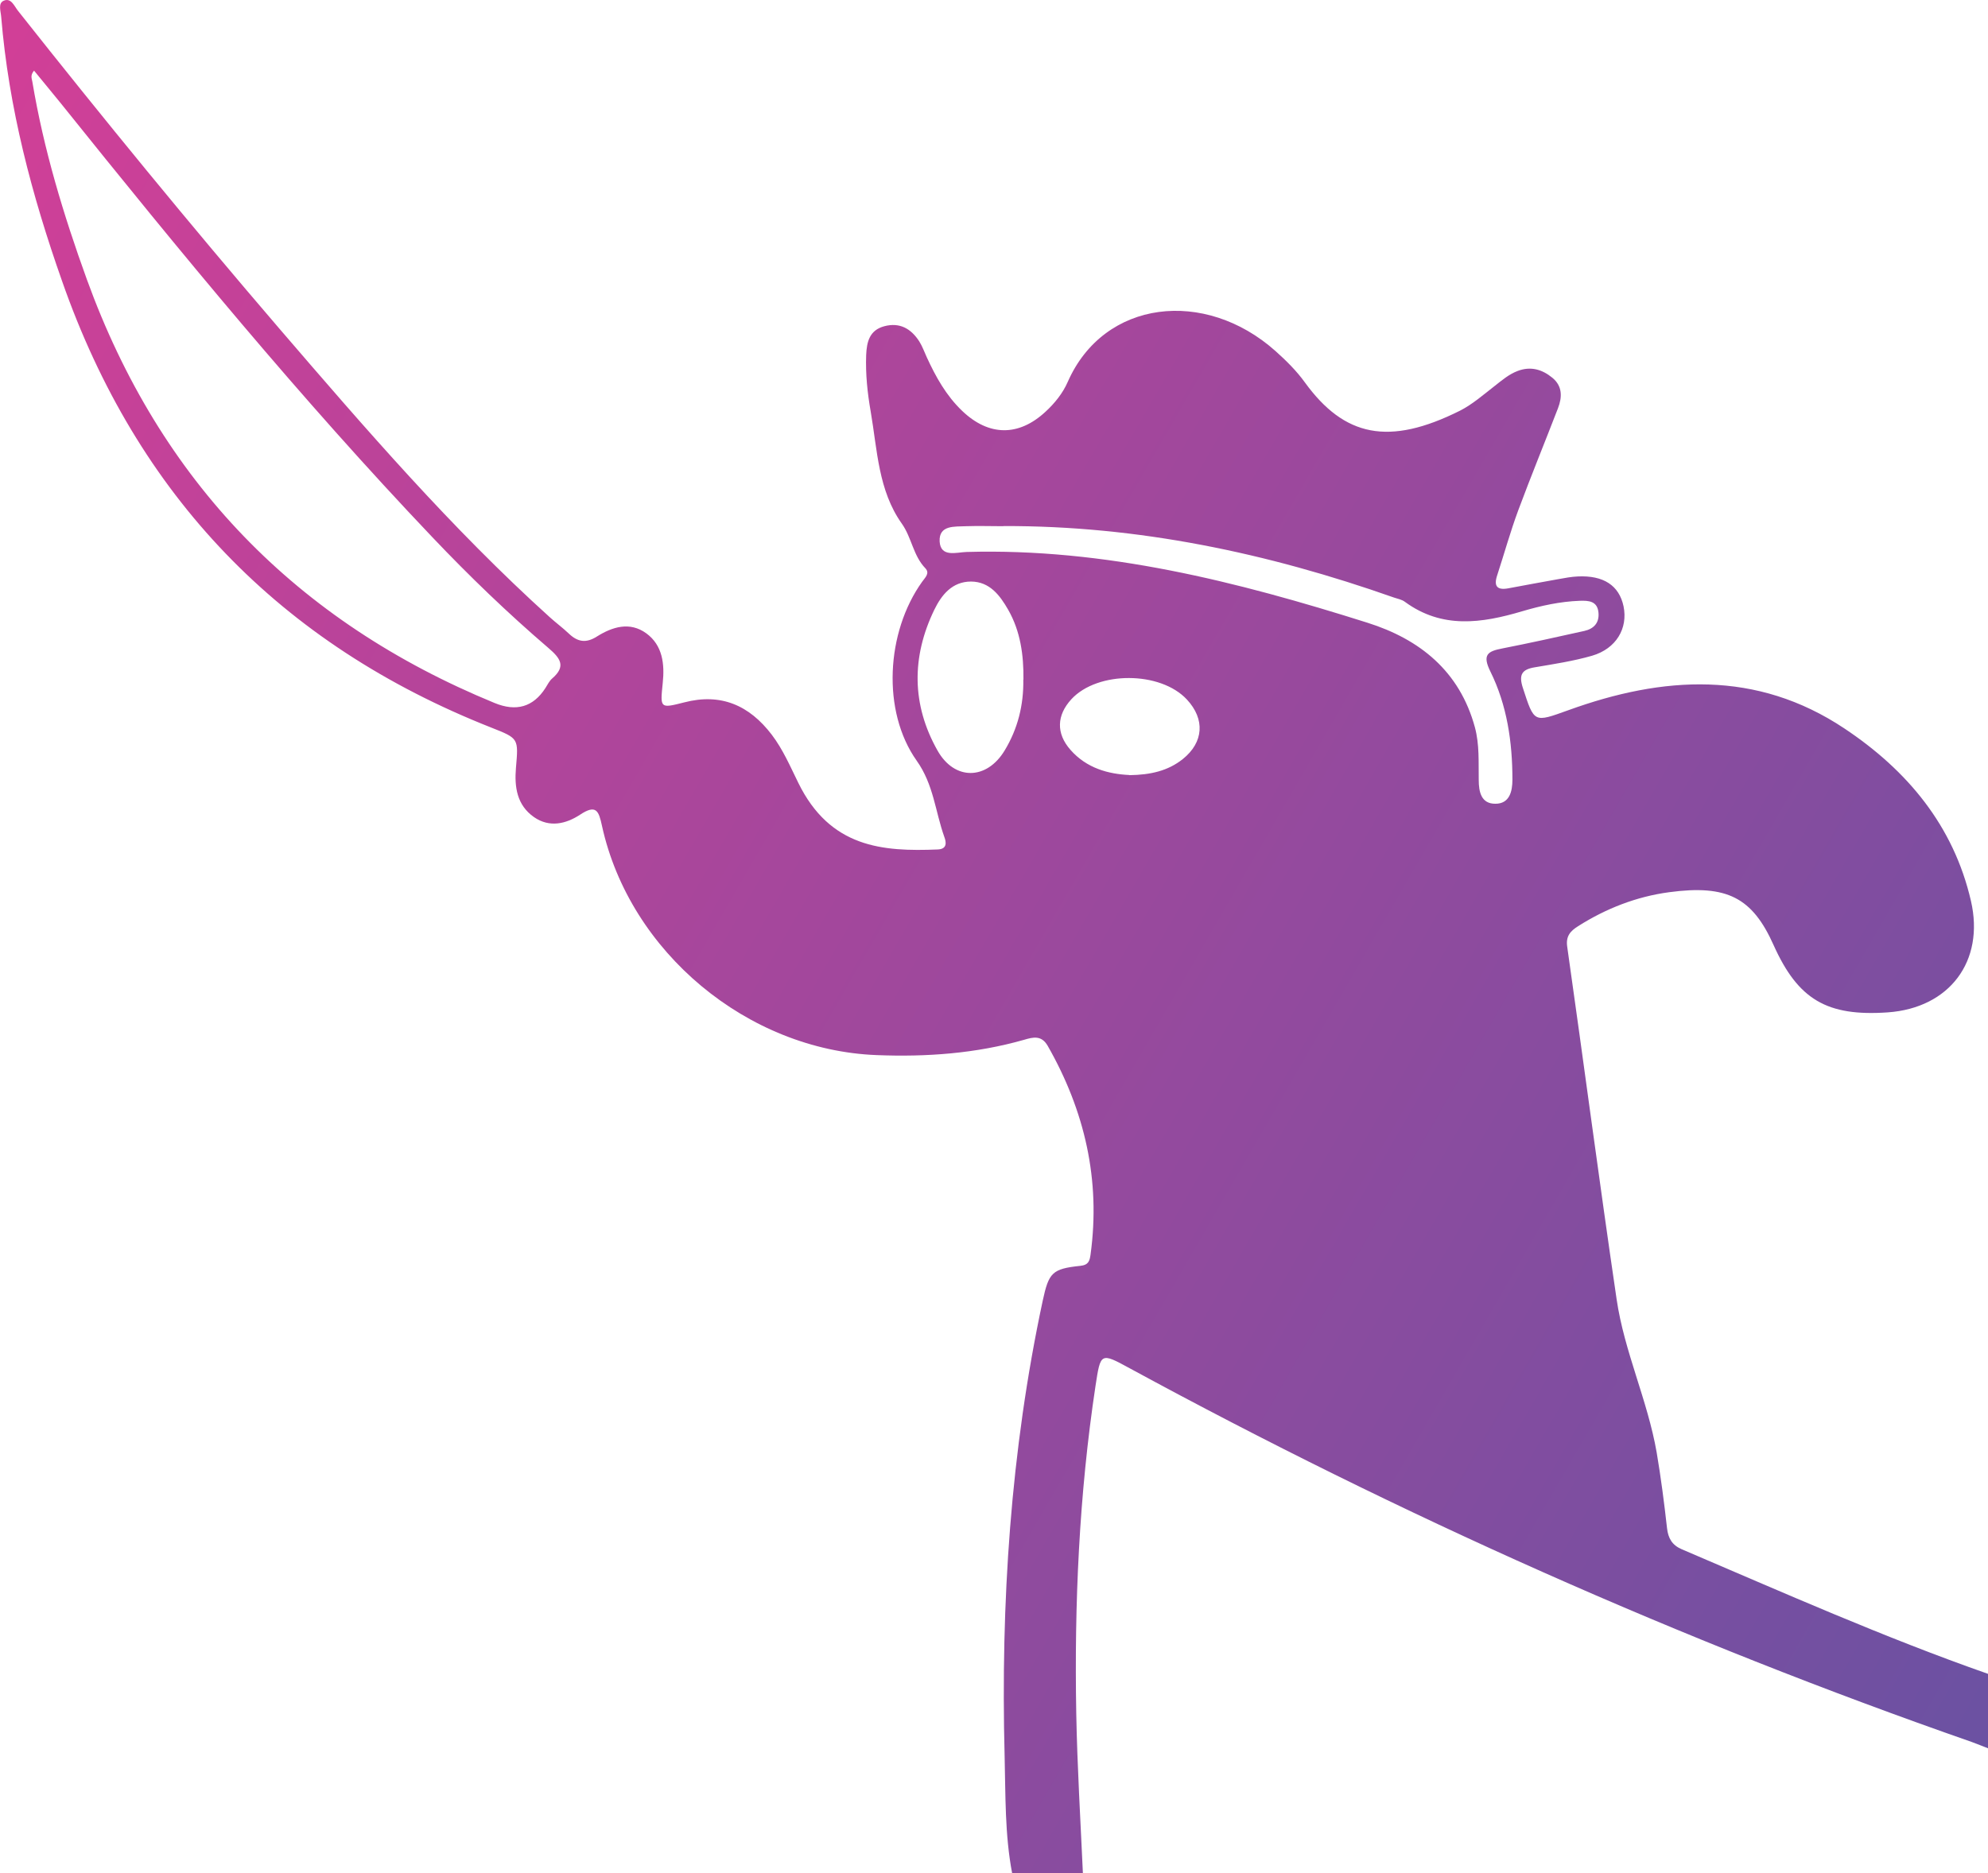
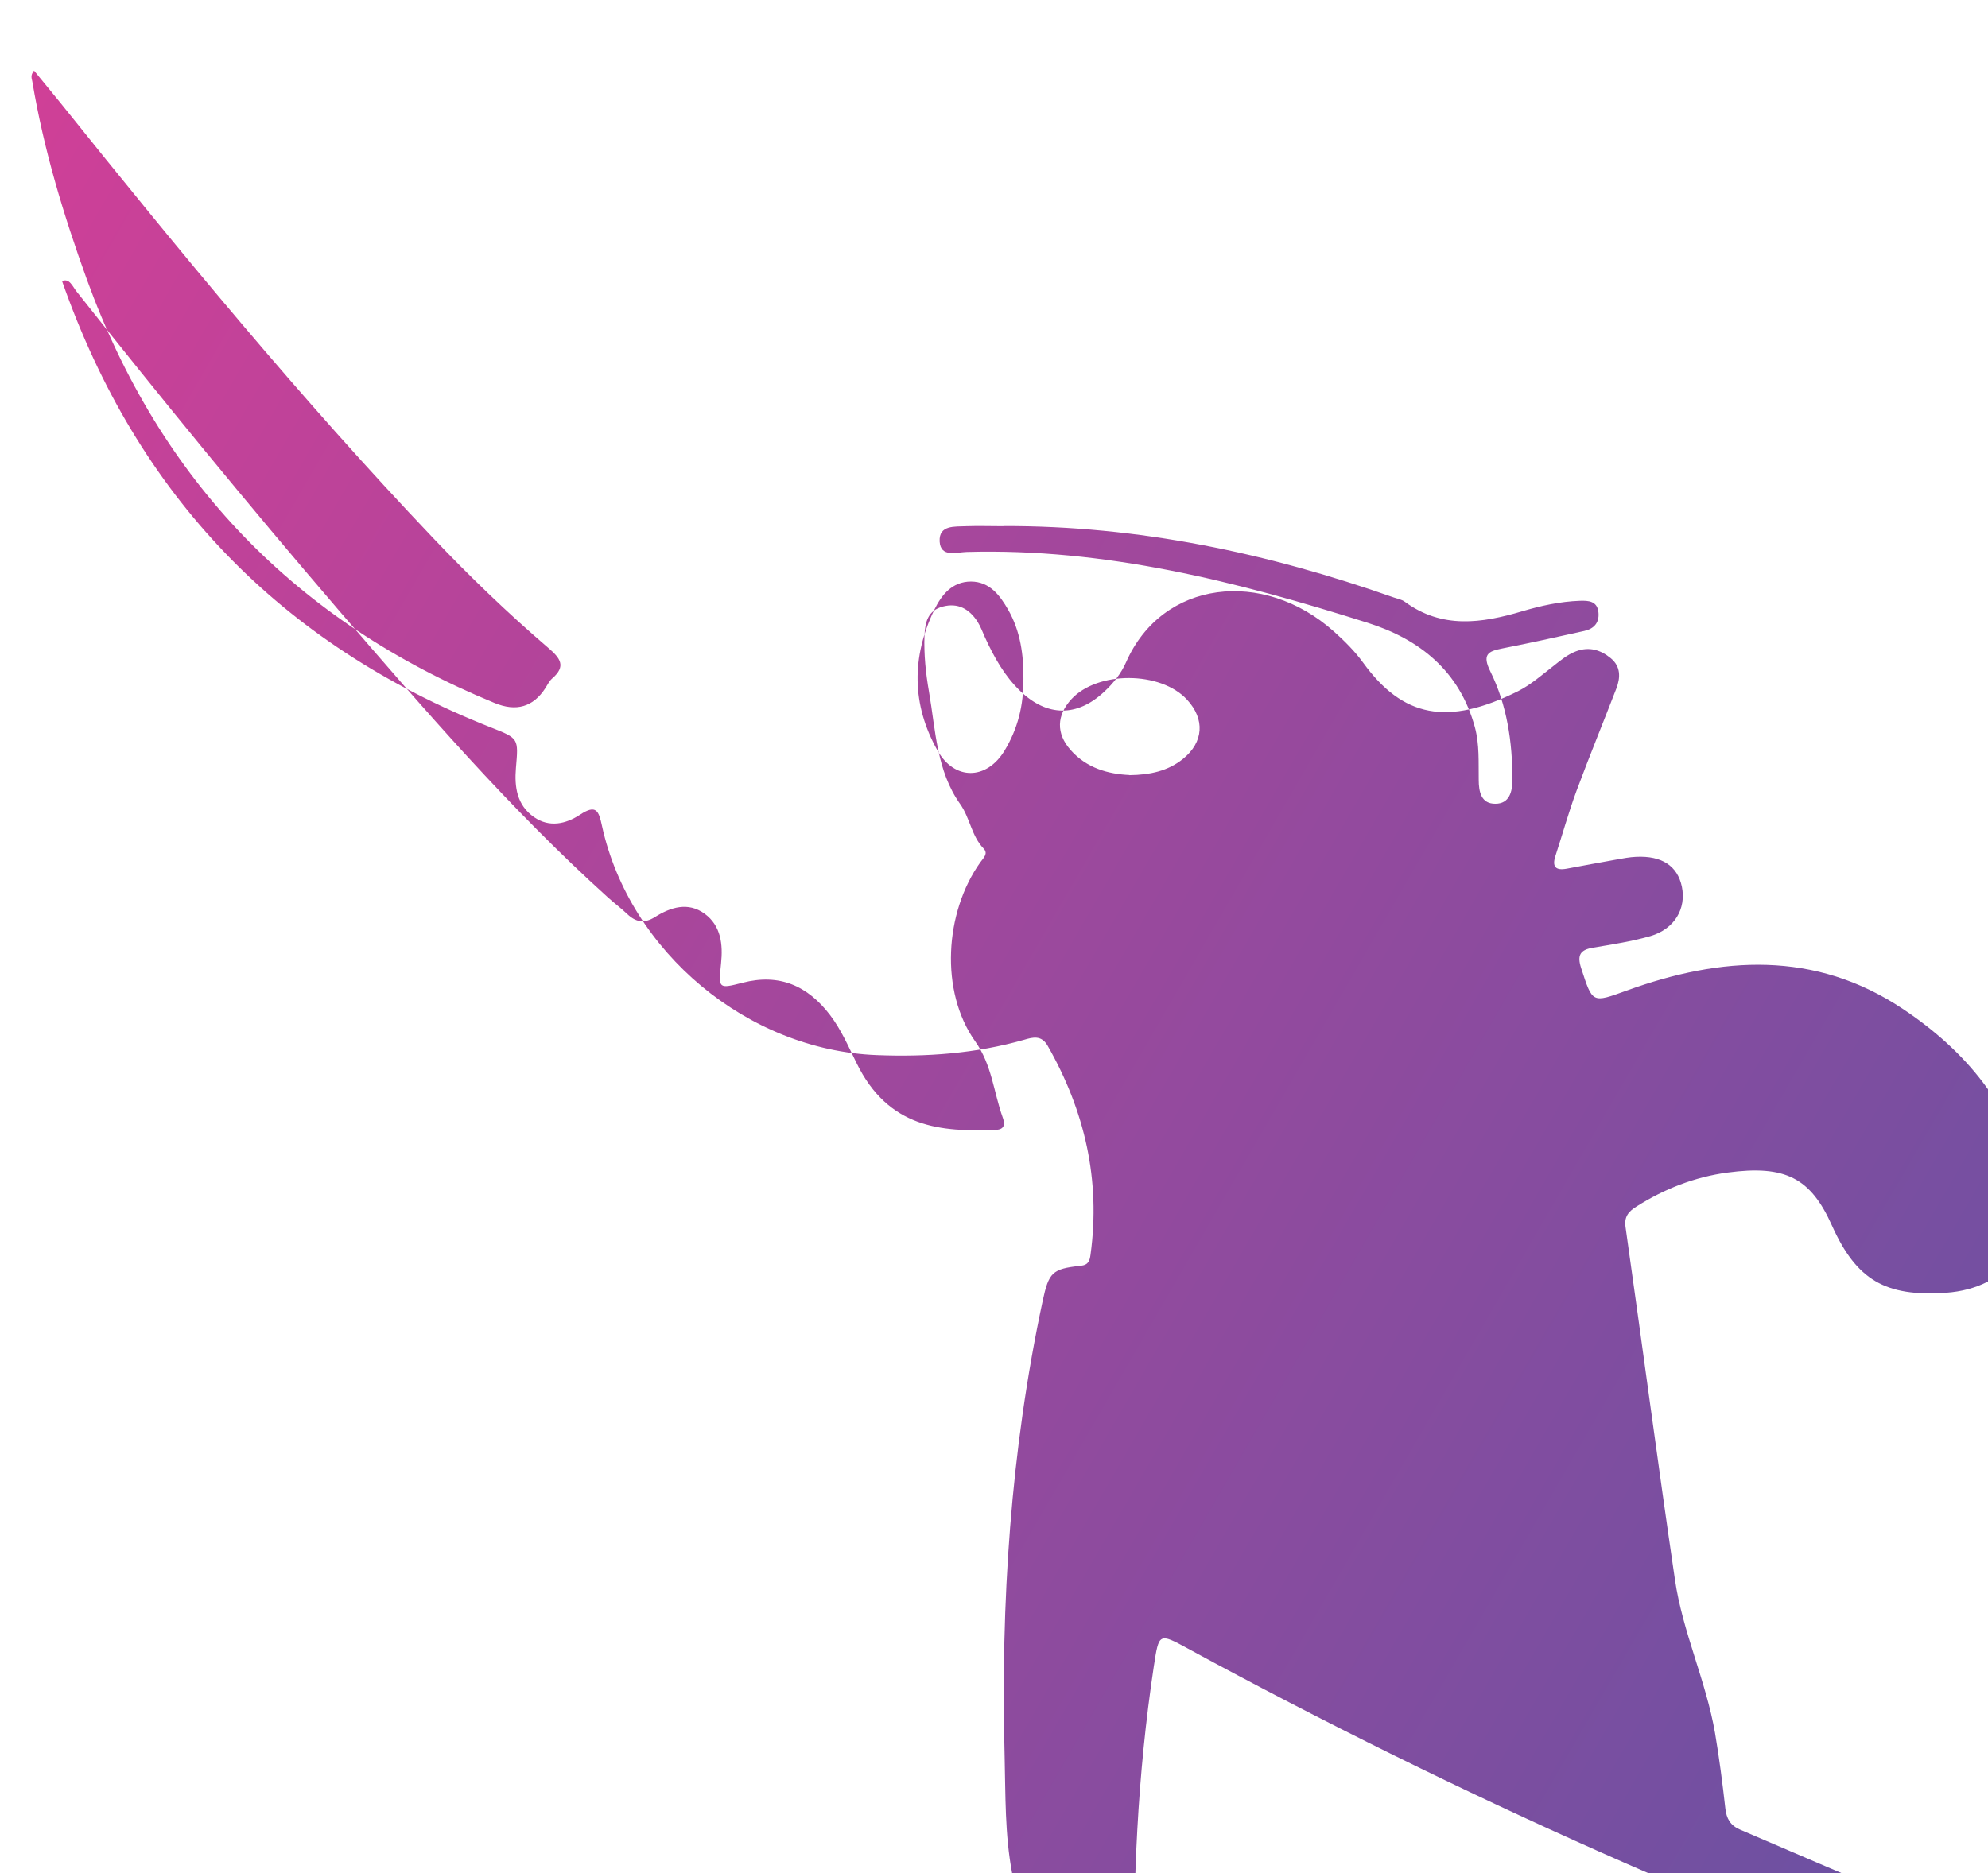
<svg xmlns="http://www.w3.org/2000/svg" id="uuid-94af8ebd-6155-4141-9686-7dab34b669a4" width="49.54mm" height="46.69mm" viewBox="0 0 140.42 132.35">
  <defs>
    <style>.uuid-9e15958d-9213-4812-be6e-a993bb0ddc2e{fill:url(#uuid-ba31d093-fd09-4fa8-be59-f2b30bb0e7ef);stroke-width:0px;}</style>
    <linearGradient id="uuid-ba31d093-fd09-4fa8-be59-f2b30bb0e7ef" x1="147.01" y1="112.07" x2="-11.63" y2="20.48" gradientUnits="userSpaceOnUse">
      <stop offset="0" stop-color="#6b51a2" />
      <stop offset="1" stop-color="#d23f97" />
    </linearGradient>
  </defs>
-   <path class="uuid-9e15958d-9213-4812-be6e-a993bb0ddc2e" d="m71.49,132.35c-.52-2.73-.46-5.51-.53-8.27-.28-10.81.42-21.56,2.69-32.17.43-1.99.66-2.26,2.66-2.47.59-.06.66-.37.72-.8.72-5.27-.41-10.16-3.03-14.75-.44-.76-1.03-.61-1.67-.42-3.41.97-6.89,1.22-10.41,1.08-9.11-.35-17.44-7.27-19.4-16.19-.23-1.06-.4-1.56-1.56-.79-.98.64-2.15.93-3.25.16-1.21-.85-1.38-2.14-1.27-3.46.18-2.1.21-2.09-1.74-2.86-14.92-5.89-25.02-16.4-30.32-31.55C2.24,13.79.61,7.62.08,1.19.05.79-.16.23.26.05c.53-.23.75.4,1.02.73,6.01,7.6,12.14,15.09,18.45,22.44,6.07,7.06,12.16,14.12,19.09,20.38.44.4.93.76,1.36,1.17.62.59,1.21.69,1.97.21,1.1-.69,2.33-1.08,3.5-.23,1.16.85,1.3,2.18,1.16,3.51-.18,1.78-.21,1.81,1.51,1.37,2.61-.68,4.61.21,6.19,2.28.79,1.04,1.3,2.23,1.87,3.39,2.25,4.6,5.96,4.88,9.86,4.72.66-.03.61-.49.46-.89-.64-1.79-.75-3.69-1.95-5.38-2.48-3.5-2.16-9.09.38-12.64.21-.3.57-.6.23-.96-.86-.89-.96-2.16-1.66-3.15-1.67-2.35-1.73-5.2-2.2-7.92-.23-1.32-.37-2.64-.32-3.99.04-.95.24-1.76,1.28-2.04,1.09-.29,1.89.17,2.47,1.07.22.35.36.75.53,1.12.64,1.39,1.37,2.71,2.5,3.79,1.88,1.8,3.99,1.83,5.9.05.65-.6,1.21-1.3,1.56-2.1,2.56-5.82,9.69-6.62,14.67-2.18.75.67,1.49,1.4,2.08,2.22,2.79,3.84,5.93,4.51,10.95,2,.89-.45,1.67-1.14,2.47-1.76.51-.4,1-.82,1.61-1.05.92-.35,1.73-.11,2.45.48.72.59.7,1.37.4,2.15-.93,2.41-1.91,4.8-2.81,7.22-.56,1.51-.99,3.07-1.49,4.6-.25.76,0,1.05.78.91,1.18-.22,2.36-.44,3.54-.65.45-.08.91-.17,1.37-.19,1.83-.09,2.93.64,3.24,2.11.32,1.56-.52,2.99-2.22,3.49-1.32.38-2.7.59-4.06.82-.9.15-1.13.52-.84,1.43.82,2.52.77,2.48,3.22,1.6,6.68-2.42,13.29-2.85,19.5,1.29,4.43,2.95,7.71,6.86,8.94,12.19.98,4.26-1.52,7.56-5.87,7.87-4.3.3-6.34-.9-8.07-4.75-1.5-3.36-3.29-4.29-7.38-3.74-2.31.31-4.46,1.15-6.43,2.4-.54.34-.88.7-.77,1.45,1.18,8.3,2.27,16.62,3.49,24.91.54,3.7,2.19,7.14,2.83,10.83.3,1.77.53,3.55.73,5.34.08.72.36,1.2,1.03,1.49,7.17,3.06,14.29,6.23,21.65,8.81v5.26c-.39-.15-.77-.31-1.16-.45-20.55-7.17-40.35-16.01-59.47-26.4-2.07-1.13-2.06-1.11-2.42,1.24-1.16,7.68-1.5,15.4-1.36,23.15.07,3.77.3,7.54.47,11.31h-4.98ZM2.4,4.99c-.29.35-.15.57-.12.78.8,4.79,2.2,9.41,3.85,13.97,5.17,14.26,14.81,24.18,28.8,29.93q2.3.95,3.59-1.05c.15-.23.27-.5.48-.68,1.01-.87.57-1.44-.27-2.16-2.87-2.46-5.58-5.07-8.19-7.82C21.26,28.2,12.72,17.81,4.3,7.31c-.62-.77-1.26-1.53-1.9-2.32Zm68.47,32.19c-.88,0-1.75-.03-2.63,0-.8.04-1.93-.1-1.87,1.08.07,1.15,1.2.76,1.9.74,9.78-.28,19.11,2.09,28.32,5,3.68,1.16,6.51,3.41,7.59,7.39.33,1.23.25,2.47.27,3.71,0,.86.18,1.7,1.18,1.69.99,0,1.2-.86,1.2-1.7,0-2.66-.38-5.27-1.56-7.65-.58-1.18-.19-1.42.83-1.62,1.94-.38,3.88-.81,5.81-1.24.67-.15,1.06-.57,1-1.28-.07-.84-.7-.87-1.32-.85-1.39.05-2.75.35-4.07.74-2.86.85-5.66,1.26-8.29-.67-.21-.16-.51-.21-.77-.3-8.93-3.15-18.08-5.08-27.59-5.05Zm1.42,10.84c.02-1.73-.21-3.42-1.08-4.94-.58-1.01-1.3-1.98-2.62-1.99-1.34,0-2.09.95-2.6,2-1.61,3.33-1.6,6.7.23,9.94,1.2,2.13,3.47,2.1,4.74,0,.93-1.53,1.35-3.22,1.32-5.01Zm7.48,6.75c1.49-.02,2.73-.3,3.78-1.14,1.47-1.18,1.58-2.81.29-4.2-1.87-2.02-6.31-2.03-8.16-.03-1.05,1.14-1.09,2.42-.07,3.58,1.14,1.3,2.67,1.71,4.16,1.78Z" />
+   <path class="uuid-9e15958d-9213-4812-be6e-a993bb0ddc2e" d="m71.49,132.35c-.52-2.73-.46-5.51-.53-8.27-.28-10.81.42-21.56,2.69-32.17.43-1.99.66-2.26,2.66-2.47.59-.06.66-.37.72-.8.72-5.27-.41-10.16-3.03-14.75-.44-.76-1.03-.61-1.67-.42-3.41.97-6.89,1.22-10.41,1.08-9.11-.35-17.44-7.27-19.4-16.19-.23-1.06-.4-1.56-1.56-.79-.98.64-2.15.93-3.25.16-1.21-.85-1.38-2.14-1.27-3.46.18-2.1.21-2.09-1.74-2.86-14.92-5.89-25.02-16.4-30.32-31.55c.53-.23.75.4,1.02.73,6.01,7.6,12.14,15.09,18.45,22.44,6.07,7.06,12.16,14.12,19.09,20.38.44.4.93.76,1.36,1.17.62.59,1.21.69,1.97.21,1.1-.69,2.33-1.08,3.5-.23,1.16.85,1.3,2.18,1.16,3.51-.18,1.78-.21,1.81,1.51,1.37,2.61-.68,4.61.21,6.19,2.28.79,1.04,1.3,2.23,1.87,3.39,2.25,4.6,5.96,4.88,9.86,4.72.66-.03.61-.49.46-.89-.64-1.79-.75-3.69-1.95-5.38-2.48-3.5-2.16-9.09.38-12.64.21-.3.57-.6.23-.96-.86-.89-.96-2.16-1.66-3.15-1.67-2.35-1.73-5.2-2.2-7.92-.23-1.32-.37-2.64-.32-3.99.04-.95.24-1.76,1.28-2.04,1.09-.29,1.89.17,2.47,1.07.22.35.36.75.53,1.12.64,1.39,1.37,2.71,2.5,3.79,1.88,1.8,3.99,1.83,5.9.05.65-.6,1.21-1.3,1.56-2.1,2.56-5.82,9.69-6.62,14.67-2.18.75.67,1.49,1.4,2.08,2.22,2.79,3.84,5.93,4.51,10.95,2,.89-.45,1.67-1.14,2.47-1.76.51-.4,1-.82,1.61-1.05.92-.35,1.73-.11,2.45.48.72.59.7,1.37.4,2.15-.93,2.41-1.91,4.8-2.81,7.22-.56,1.51-.99,3.07-1.49,4.6-.25.76,0,1.05.78.91,1.18-.22,2.36-.44,3.54-.65.45-.08.91-.17,1.37-.19,1.83-.09,2.93.64,3.24,2.11.32,1.56-.52,2.99-2.22,3.49-1.32.38-2.7.59-4.06.82-.9.15-1.13.52-.84,1.43.82,2.52.77,2.48,3.22,1.6,6.68-2.42,13.29-2.85,19.5,1.29,4.43,2.95,7.71,6.86,8.94,12.19.98,4.26-1.52,7.56-5.87,7.87-4.3.3-6.34-.9-8.07-4.75-1.5-3.36-3.29-4.29-7.38-3.74-2.31.31-4.46,1.15-6.43,2.4-.54.34-.88.7-.77,1.45,1.18,8.3,2.27,16.62,3.49,24.91.54,3.7,2.19,7.14,2.83,10.83.3,1.77.53,3.55.73,5.34.08.72.36,1.2,1.03,1.49,7.17,3.06,14.29,6.23,21.65,8.81v5.26c-.39-.15-.77-.31-1.16-.45-20.55-7.17-40.35-16.01-59.47-26.4-2.07-1.13-2.06-1.11-2.42,1.24-1.16,7.68-1.5,15.4-1.36,23.15.07,3.77.3,7.54.47,11.31h-4.98ZM2.4,4.99c-.29.35-.15.57-.12.78.8,4.79,2.2,9.41,3.85,13.97,5.17,14.26,14.81,24.18,28.8,29.93q2.3.95,3.59-1.05c.15-.23.27-.5.48-.68,1.01-.87.57-1.44-.27-2.16-2.87-2.46-5.58-5.07-8.19-7.82C21.26,28.2,12.72,17.81,4.3,7.31c-.62-.77-1.26-1.53-1.9-2.32Zm68.47,32.19c-.88,0-1.75-.03-2.63,0-.8.04-1.93-.1-1.87,1.08.07,1.15,1.2.76,1.9.74,9.78-.28,19.11,2.09,28.32,5,3.68,1.16,6.51,3.41,7.59,7.39.33,1.23.25,2.47.27,3.71,0,.86.18,1.7,1.18,1.69.99,0,1.2-.86,1.2-1.7,0-2.66-.38-5.27-1.56-7.65-.58-1.18-.19-1.42.83-1.62,1.94-.38,3.88-.81,5.81-1.24.67-.15,1.06-.57,1-1.28-.07-.84-.7-.87-1.32-.85-1.39.05-2.75.35-4.07.74-2.86.85-5.66,1.26-8.29-.67-.21-.16-.51-.21-.77-.3-8.93-3.15-18.08-5.08-27.59-5.05Zm1.42,10.84c.02-1.73-.21-3.42-1.08-4.94-.58-1.01-1.3-1.98-2.62-1.99-1.34,0-2.09.95-2.6,2-1.61,3.33-1.6,6.7.23,9.94,1.2,2.13,3.47,2.1,4.74,0,.93-1.53,1.35-3.22,1.32-5.01Zm7.48,6.75c1.49-.02,2.73-.3,3.78-1.14,1.47-1.18,1.58-2.81.29-4.2-1.87-2.02-6.31-2.03-8.16-.03-1.05,1.14-1.09,2.42-.07,3.58,1.14,1.3,2.67,1.71,4.16,1.78Z" />
</svg>